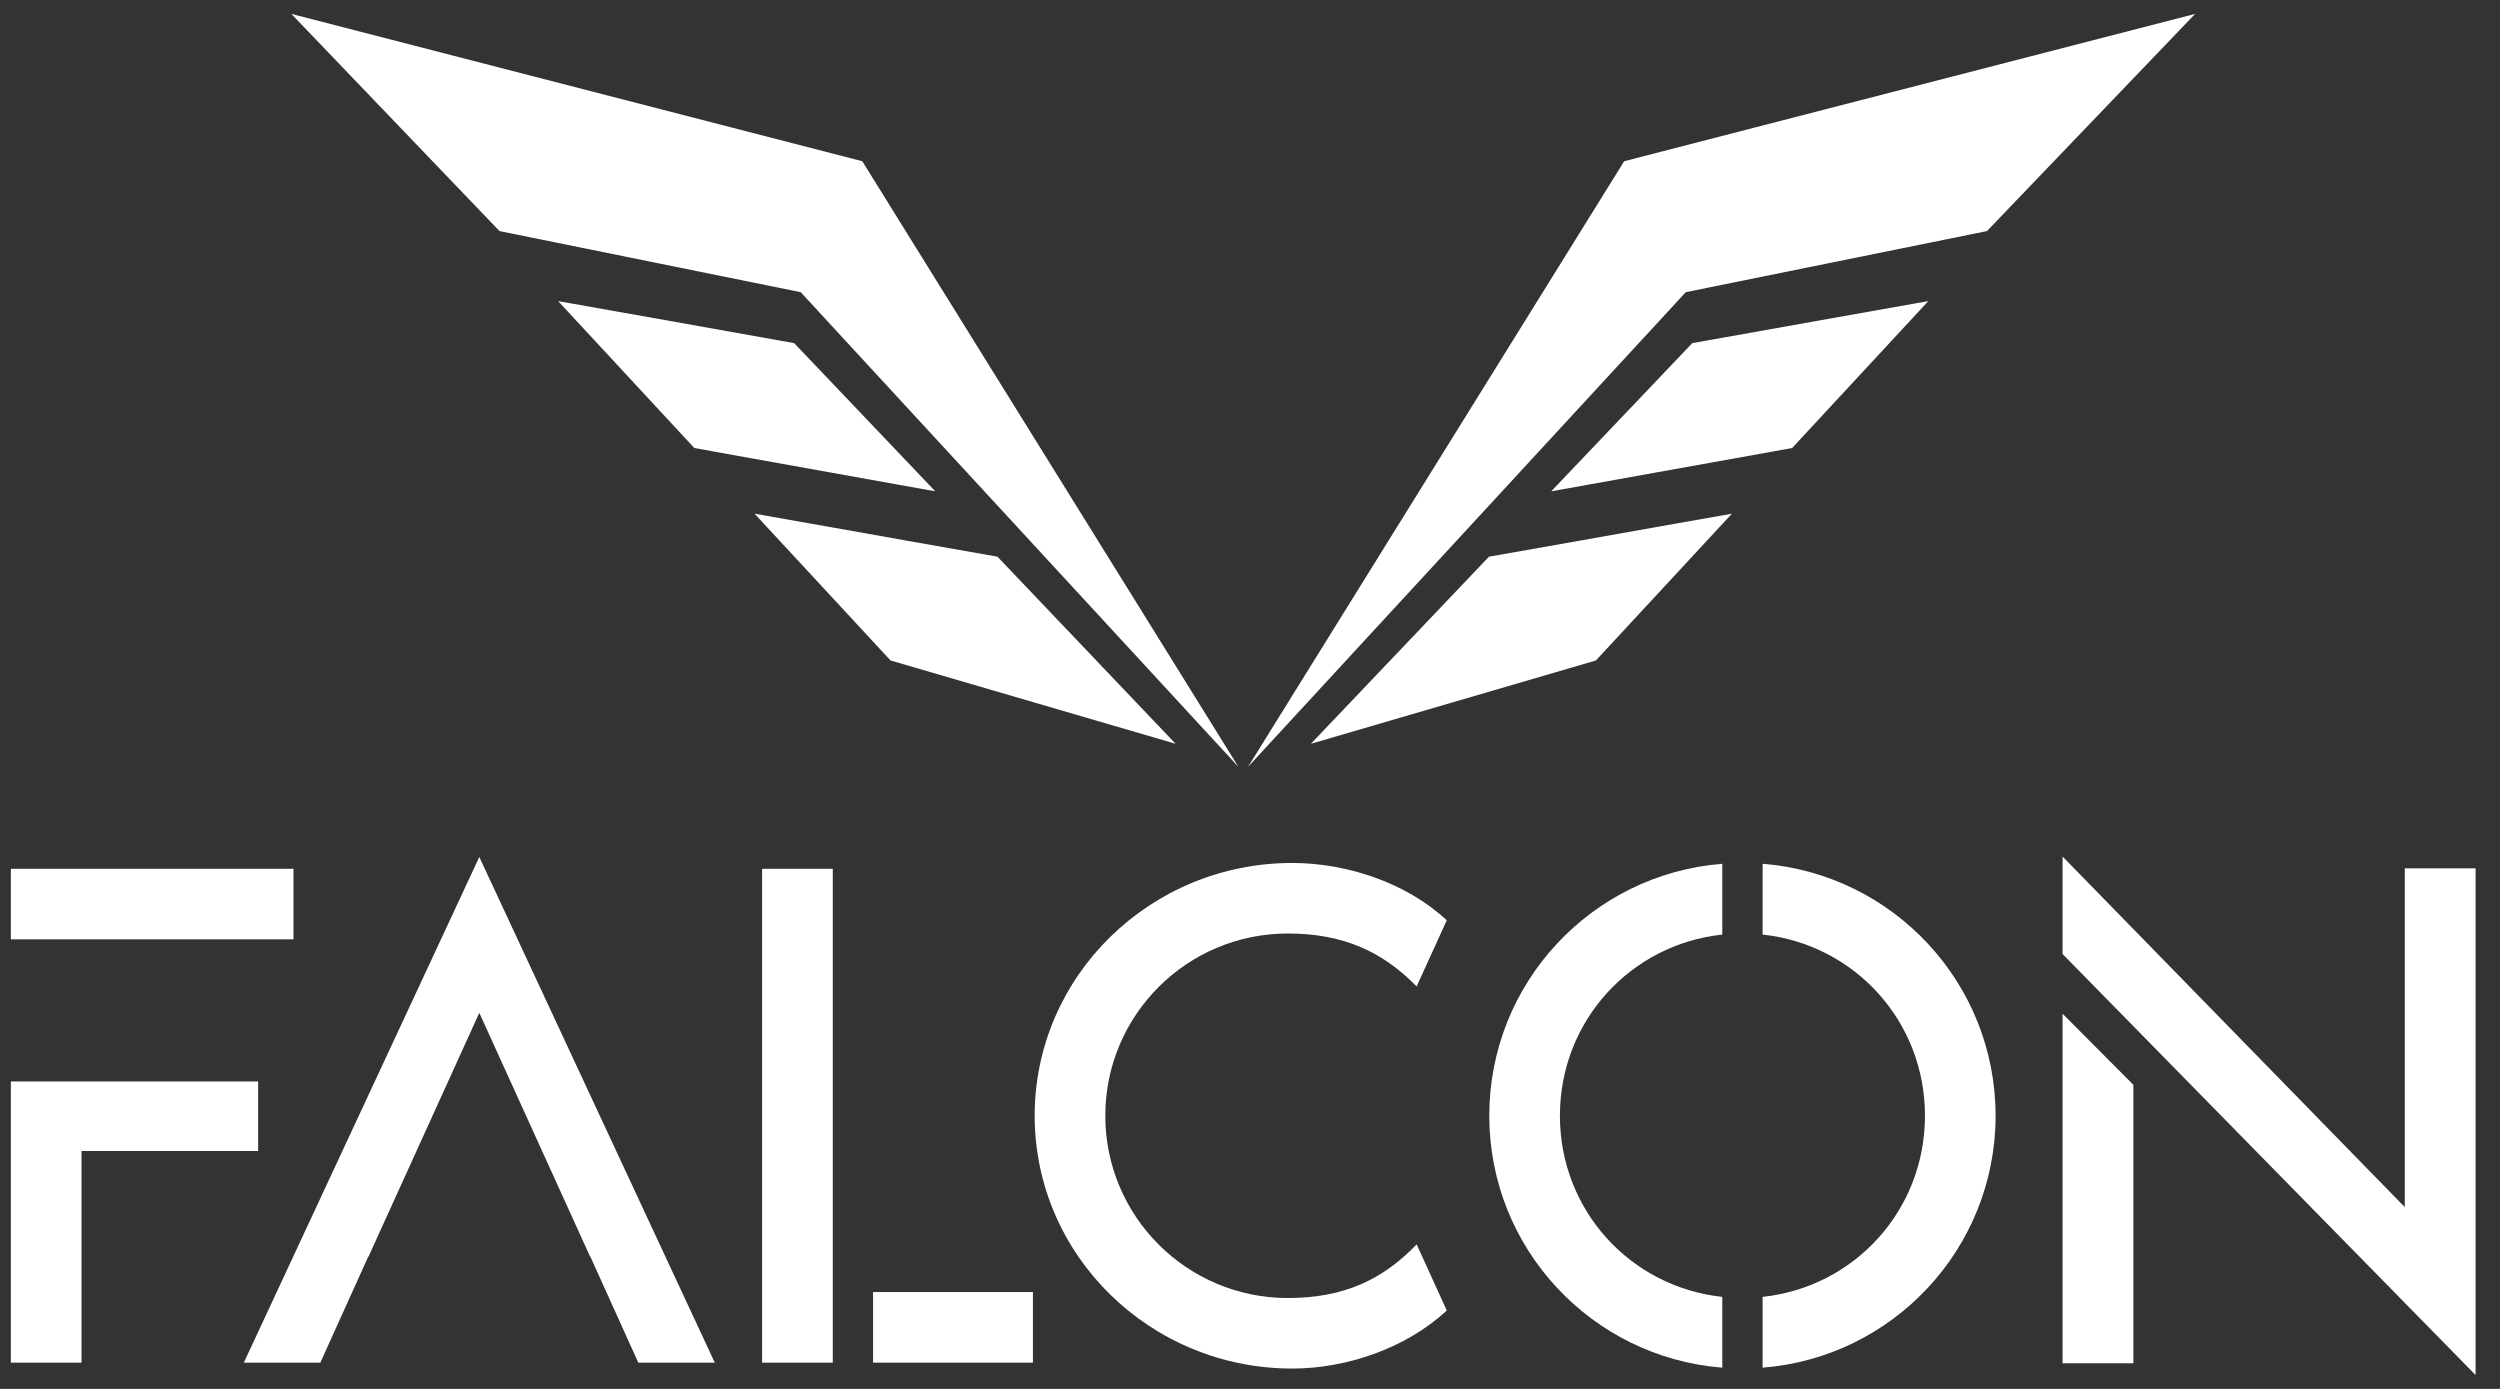
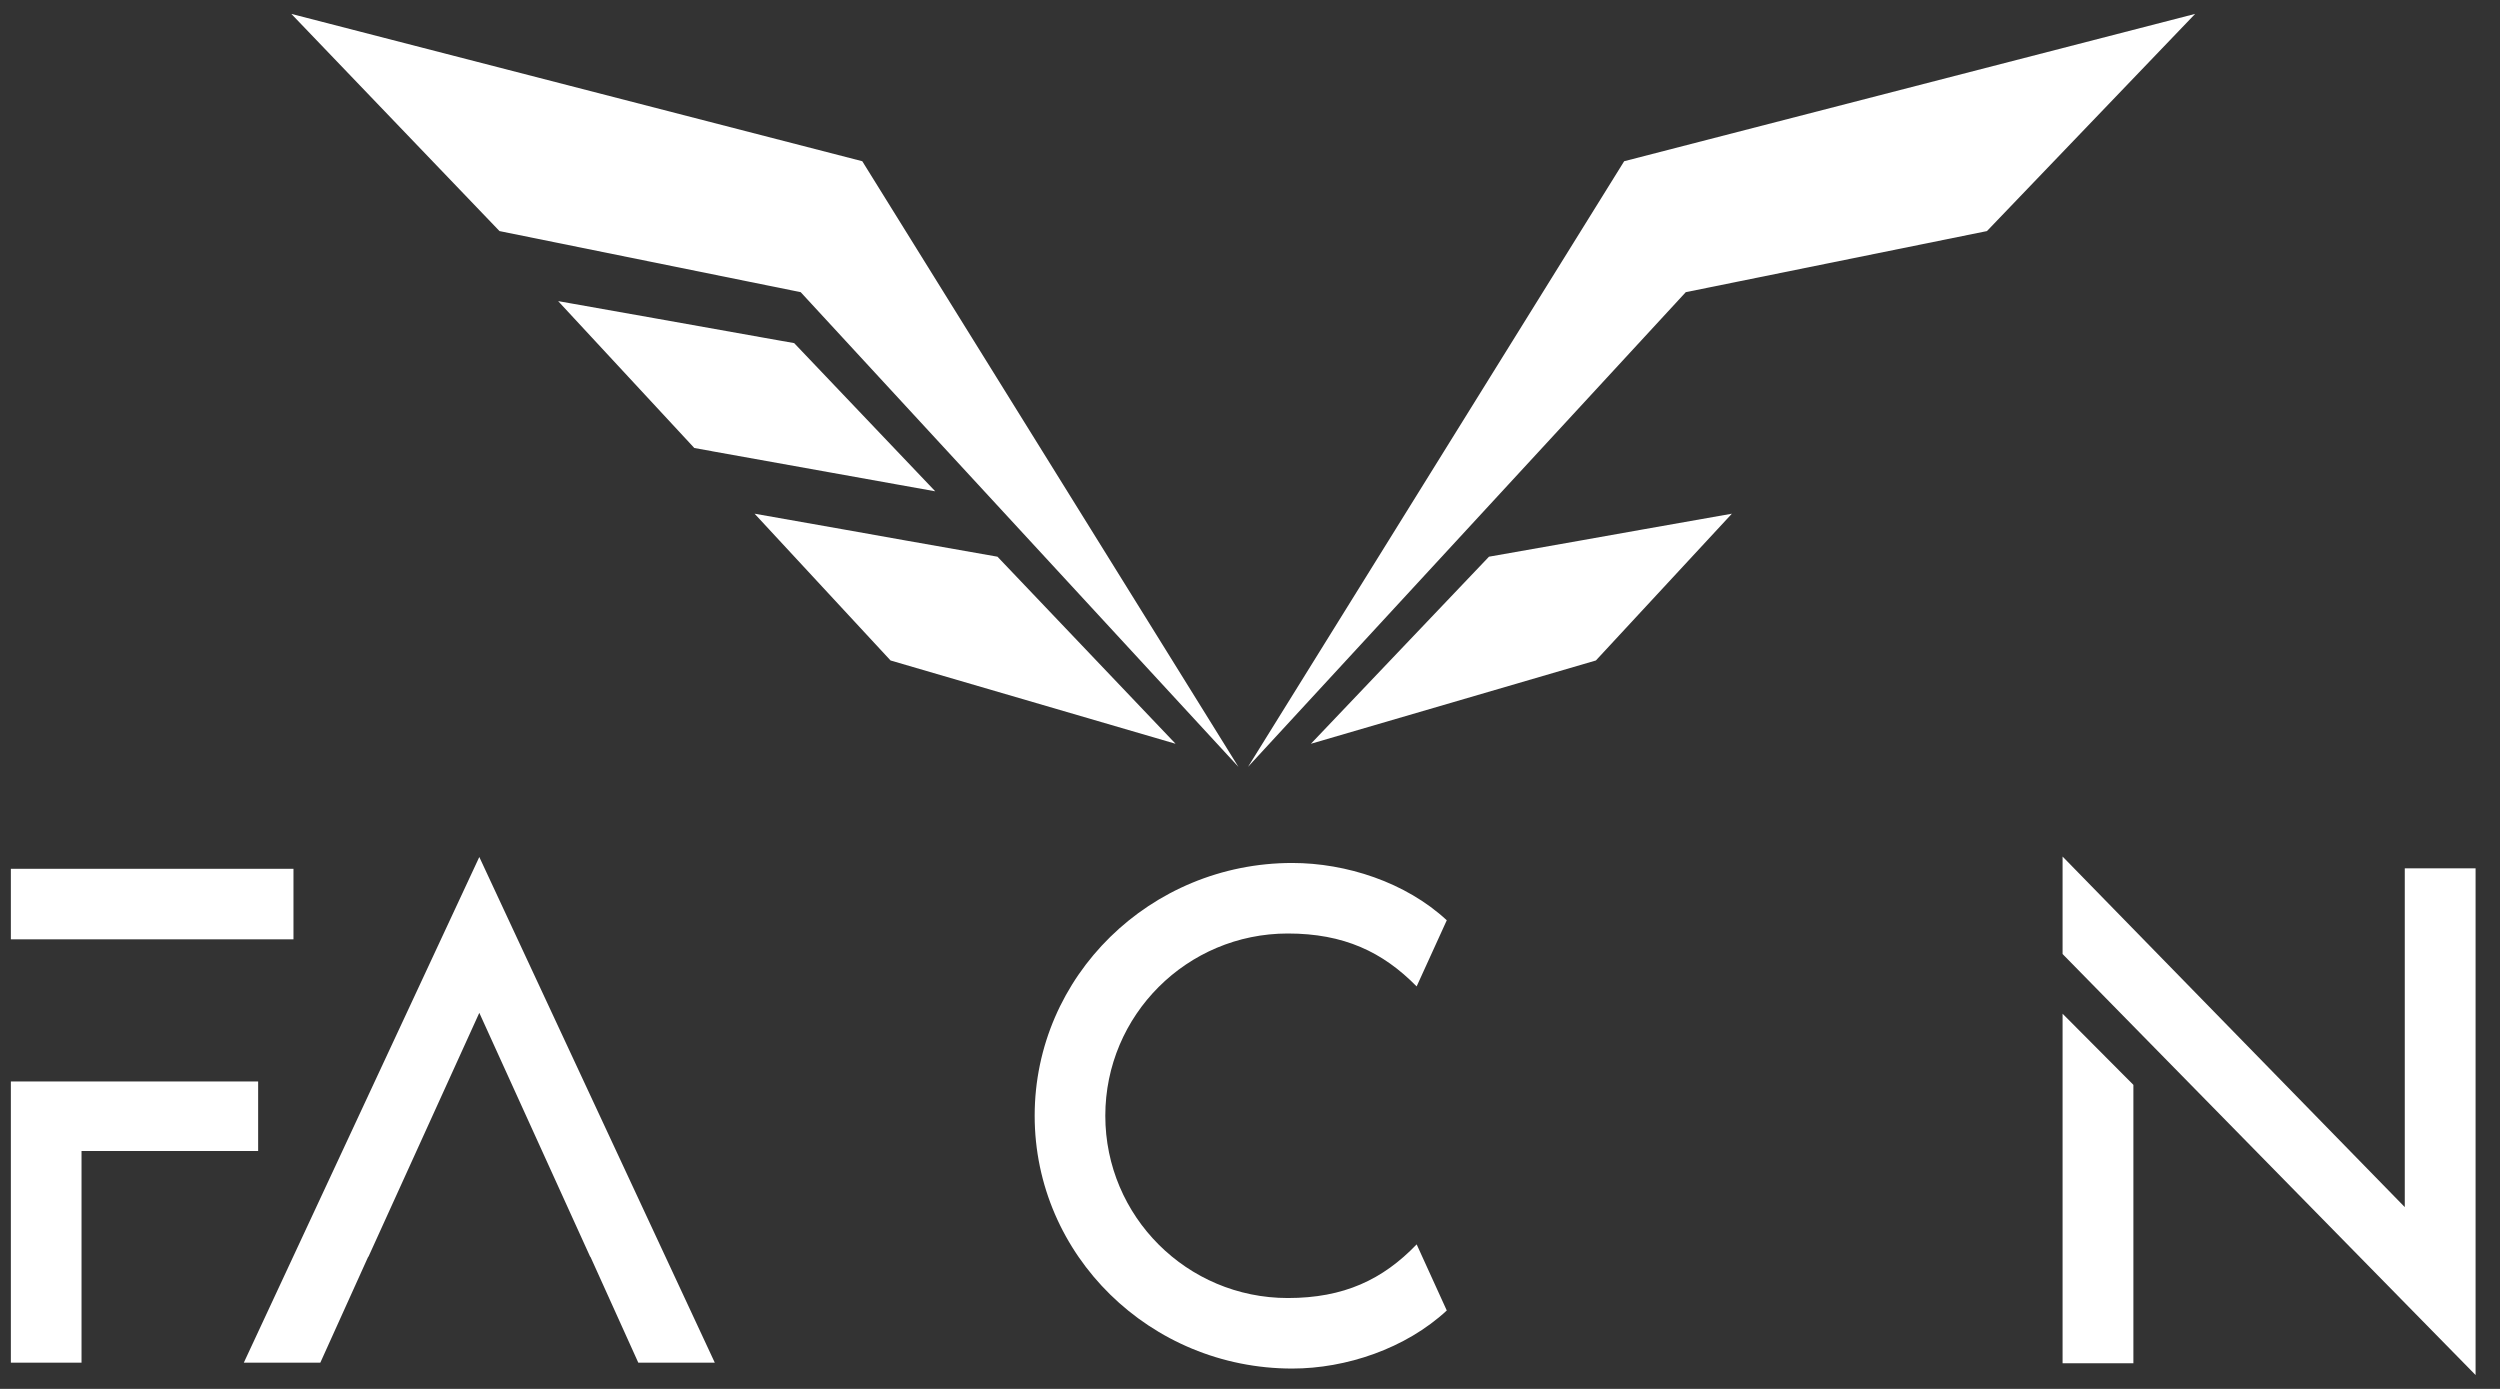
<svg xmlns="http://www.w3.org/2000/svg" width="90" height="50" viewBox="0 0 90 50" fill="none">
  <rect x="0" y="0" width="90" height="50" fill="#333333" stroke="none" />
  <g clip-path="url(#clip0_454_698)">
    <path d="M10.565 31.277V33.816H0.391V31.277H10.565ZM0.391 38.932H9.293V41.435H2.935V49.055H0.391V38.932Z" fill="white" />
    <path d="M25.732 49.055H22.978L21.256 45.245H21.247L17.255 36.462L13.263 45.245H13.254L11.532 49.055H8.778L17.255 30.852L25.732 49.055Z" fill="white" />
-     <path d="M27.436 31.277H29.98V49.056H27.436V31.277ZM31.431 49.055V46.514H37.185V49.055H31.431Z" fill="white" />
    <path d="M50.999 44.796L52.084 47.178C50.6 48.553 48.455 49.268 46.521 49.268C41.407 49.268 37.248 45.194 37.248 40.167C37.248 35.14 41.407 31.067 46.521 31.067C48.455 31.067 50.602 31.755 52.084 33.13L50.999 35.511C49.779 34.268 48.376 33.606 46.362 33.606C42.732 33.606 39.791 36.543 39.791 40.167C39.791 43.792 42.732 46.729 46.362 46.729C48.375 46.729 49.779 46.068 50.999 44.798V44.796Z" fill="white" />
-     <path d="M62.002 31.096V33.644C58.694 34 56.157 36.76 56.157 40.166C56.157 43.572 58.694 46.332 62.002 46.688V49.236C57.308 48.866 53.614 44.948 53.614 40.166C53.614 35.384 57.308 31.466 62.002 31.096ZM71.841 40.166C71.841 44.949 68.147 48.866 63.454 49.236V46.688C66.762 46.332 69.299 43.572 69.299 40.166C69.299 36.76 66.762 34 63.454 33.644V31.096C68.147 31.466 71.841 35.384 71.841 40.166Z" fill="white" />
    <path d="M89.121 31.259V49.501L74.253 34.345V30.836L86.572 43.456V31.259H89.121ZM74.253 36.494L76.802 39.055V49.078H74.253V36.494Z" fill="white" />
    <path d="M79.025 0.5L71.53 8.319L62.592 10.132L60.688 10.518L48.466 23.77L44.929 27.607L58.47 5.804L79.025 0.5Z" fill="white" />
-     <path d="M69.419 10.84L64.518 16.128L63.887 16.241L63.886 16.243L59.682 16.998L57.276 17.43L55.844 17.687L60.923 12.352L61.367 12.273L62.033 12.155L65.977 11.451L69.025 10.91L69.419 10.84Z" fill="white" />
    <path d="M62.348 18.493L57.452 23.777L47.192 26.776L53.603 20.041L56.838 19.47L59.134 19.061L62.348 18.493Z" fill="white" />
    <path d="M10.488 0.5L17.982 8.319L26.921 10.132L28.825 10.518L41.046 23.77L44.583 27.607L31.042 5.804L10.488 0.5Z" fill="white" />
    <path d="M20.093 10.84L24.995 16.128L25.625 16.241L25.627 16.243L29.831 16.998L32.236 17.43L33.669 17.687L28.59 12.352L28.144 12.273L27.48 12.155L23.535 11.451L20.486 10.91L20.093 10.84Z" fill="white" />
    <path d="M27.165 18.493L32.06 23.777L42.321 26.776L35.909 20.041L32.674 19.47L30.378 19.061L27.165 18.493Z" fill="white" />
  </g>
  <defs>
    <clipPath id="clip0_454_698">
      <rect width="88.73" height="49" fill="white" transform="translate(0.391 0.5)" />
    </clipPath>
  </defs>
</svg>